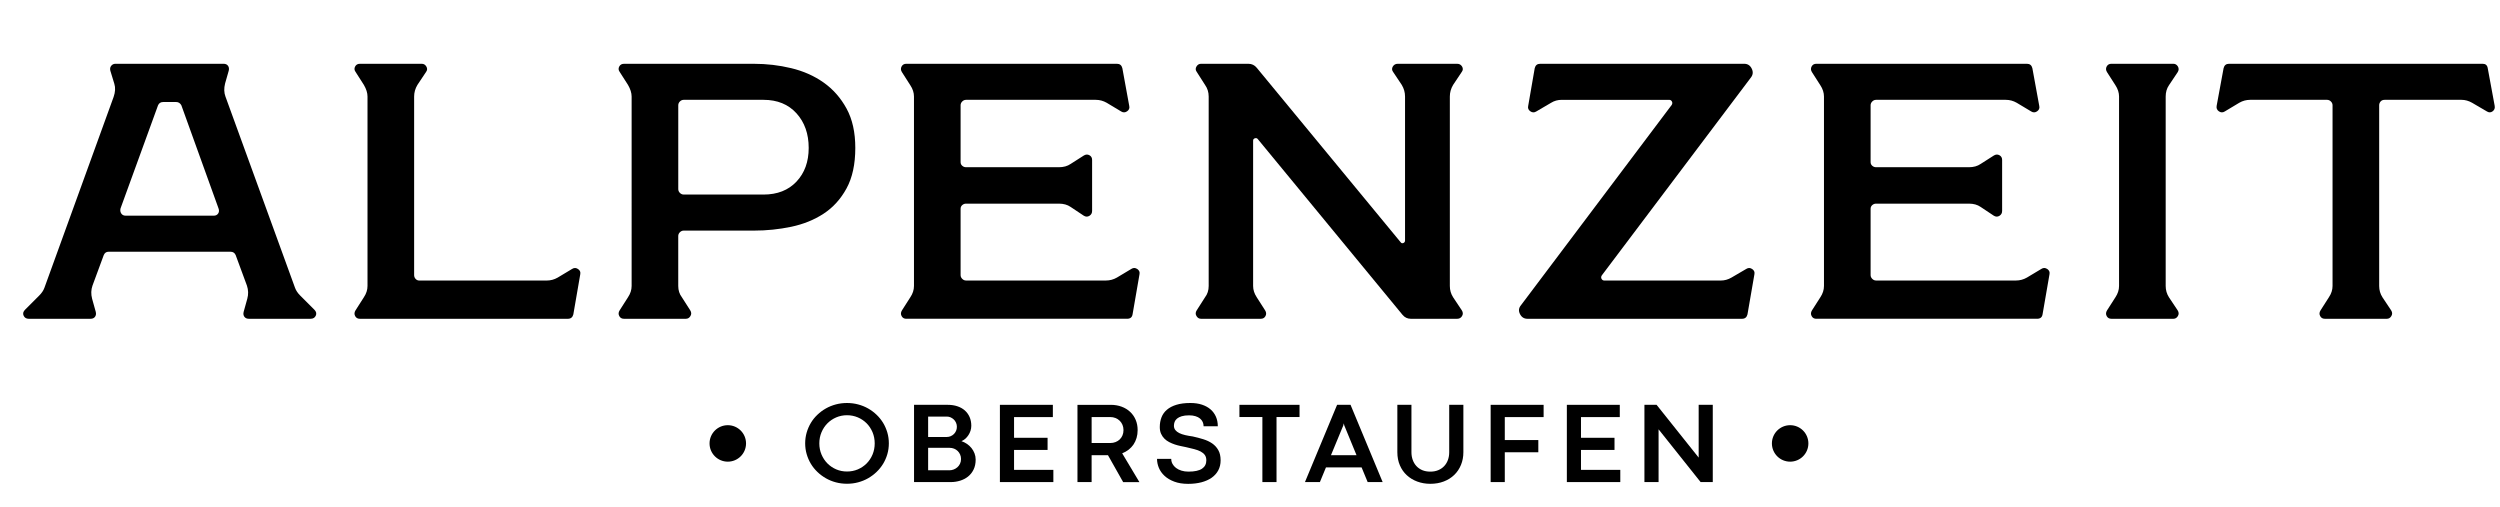
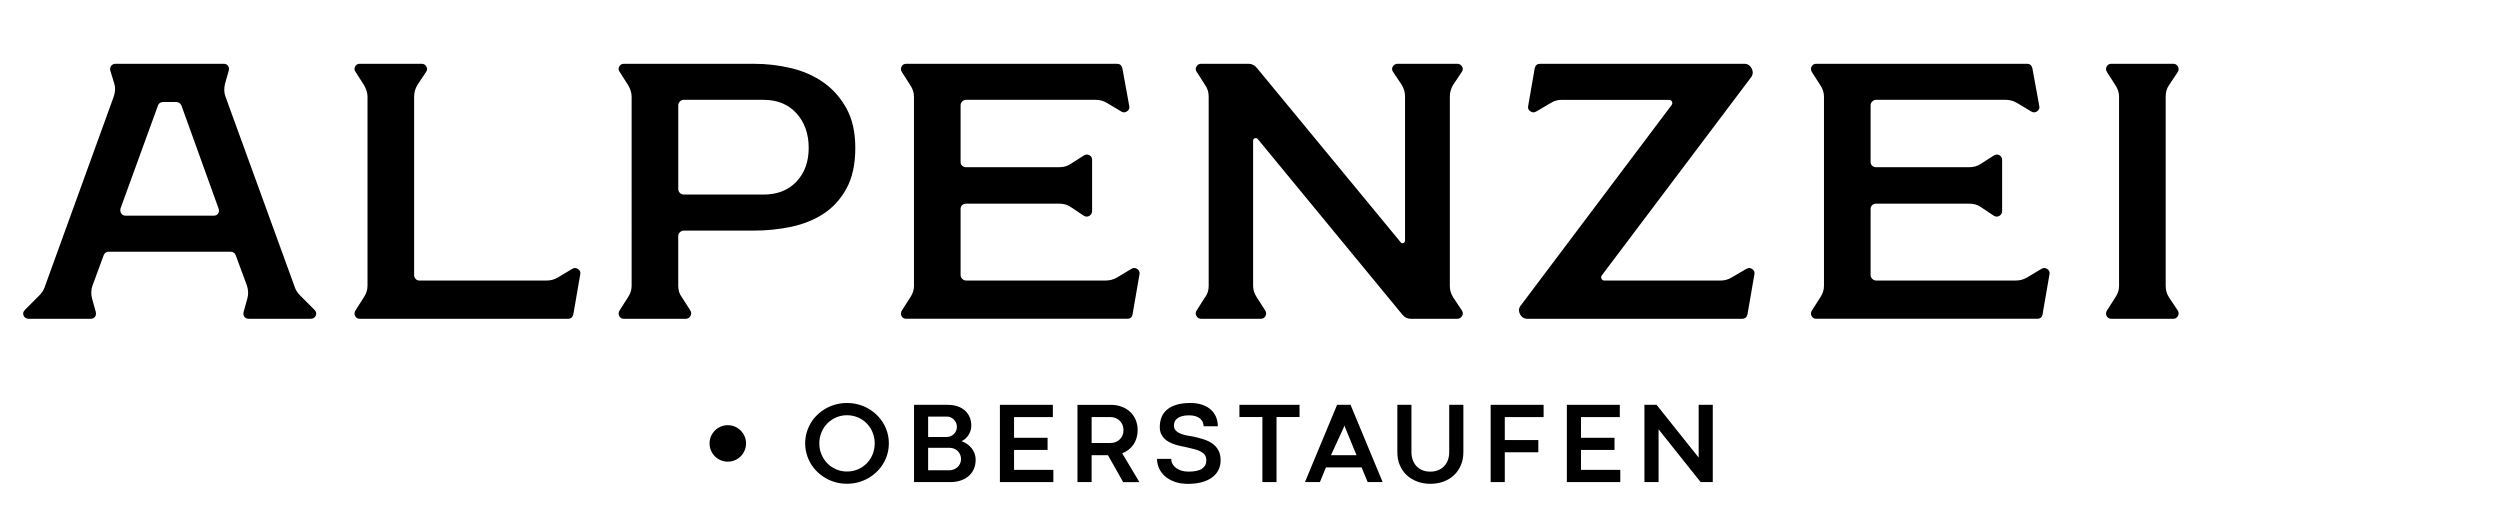
<svg xmlns="http://www.w3.org/2000/svg" version="1.1" id="Ebene_1" x="0px" y="0px" width="187.5px" height="38px" viewBox="0 0 187.5 38" enable-background="new 0 0 187.5 38" xml:space="preserve">
  <path d="M2.155,23.909c-0.183,0-0.311-0.078-0.383-0.233c-0.073-0.154-0.036-0.305,0.11-0.45l1.064-1.065  c0.183-0.183,0.311-0.373,0.384-0.574L8.521,7.27c0.127-0.364,0.146-0.692,0.054-0.984l-0.3-0.983  C8.238,5.156,8.261,5.033,8.343,4.933s0.186-0.149,0.314-0.149h8.115c0.145,0,0.255,0.049,0.328,0.149  c0.073,0.101,0.091,0.224,0.055,0.369l-0.273,0.957C16.79,6.623,16.8,6.951,16.909,7.241l5.218,14.345  c0.073,0.201,0.2,0.392,0.382,0.574l1.065,1.065c0.146,0.146,0.182,0.296,0.11,0.45c-0.073,0.155-0.201,0.233-0.382,0.233h-4.645  c-0.146,0-0.255-0.051-0.329-0.151c-0.073-0.1-0.091-0.223-0.054-0.369l0.273-0.983c0.091-0.327,0.083-0.655-0.027-0.983  l-0.847-2.295c-0.074-0.165-0.201-0.246-0.382-0.246H8.138c-0.164,0-0.283,0.081-0.355,0.246l-0.847,2.295  c-0.109,0.31-0.119,0.638-0.028,0.983l0.274,0.983c0.036,0.146,0.018,0.27-0.055,0.369c-0.072,0.101-0.182,0.151-0.328,0.151H2.155z   M16.034,16.176c0.146,0,0.255-0.055,0.328-0.163c0.073-0.11,0.082-0.238,0.027-0.383l-2.787-7.733  c-0.092-0.164-0.218-0.245-0.382-0.245h-0.984c-0.183,0-0.31,0.081-0.383,0.245L9.04,15.63c-0.037,0.145-0.018,0.272,0.055,0.383  c0.072,0.108,0.181,0.163,0.329,0.163H16.034z" />
  <path d="M26.99,23.909c-0.165,0-0.283-0.068-0.355-0.206c-0.073-0.137-0.063-0.277,0.027-0.423l0.628-0.984  c0.182-0.273,0.273-0.555,0.273-0.847V7.241c0-0.272-0.091-0.564-0.273-0.874l-0.628-0.983c-0.091-0.128-0.1-0.259-0.027-0.396  c0.072-0.137,0.191-0.204,0.355-0.204h4.645c0.146,0,0.259,0.067,0.34,0.204c0.082,0.138,0.079,0.269-0.013,0.396l-0.655,0.983  c-0.164,0.273-0.247,0.565-0.247,0.874V20.63c0,0.109,0.036,0.204,0.109,0.286c0.074,0.082,0.164,0.124,0.273,0.124h9.564  c0.29,0,0.564-0.073,0.819-0.22l1.092-0.655c0.146-0.091,0.292-0.086,0.438,0.014c0.145,0.101,0.2,0.231,0.164,0.396l-0.519,3.006  c-0.056,0.218-0.191,0.328-0.41,0.328H26.99z" />
  <path d="M46.799,23.909c-0.164,0-0.282-0.068-0.355-0.206c-0.073-0.137-0.064-0.277,0.027-0.423l0.628-0.984  c0.181-0.272,0.273-0.555,0.273-0.847V7.241c0-0.272-0.092-0.564-0.273-0.874l-0.628-0.983c-0.091-0.128-0.101-0.259-0.027-0.396  c0.073-0.137,0.191-0.203,0.355-0.203h9.753c0.948,0,1.876,0.107,2.787,0.327c0.911,0.218,1.722,0.577,2.432,1.078  c0.71,0.501,1.284,1.153,1.721,1.953c0.438,0.803,0.656,1.786,0.656,2.951c0,1.221-0.219,2.231-0.656,3.033  c-0.437,0.802-1.011,1.435-1.721,1.899c-0.71,0.464-1.521,0.791-2.432,0.983c-0.911,0.19-1.839,0.286-2.787,0.286h-5.273  c-0.109,0-0.205,0.041-0.287,0.123c-0.083,0.081-0.123,0.178-0.123,0.287v3.743c0,0.328,0.091,0.61,0.273,0.847l0.629,0.984  c0.09,0.146,0.095,0.286,0.013,0.423c-0.082,0.138-0.195,0.206-0.341,0.206H46.799z M57.263,14.592c1.039,0,1.862-0.324,2.473-0.971  c0.61-0.646,0.916-1.489,0.916-2.527c0-1.057-0.306-1.922-0.916-2.596c-0.611-0.673-1.434-1.011-2.473-1.011h-5.984  c-0.109,0-0.205,0.041-0.287,0.123C50.91,7.693,50.87,7.787,50.87,7.896v6.285c0,0.108,0.04,0.205,0.123,0.287  c0.082,0.082,0.178,0.123,0.287,0.123H57.263z" />
  <path d="M67.974,23.909c-0.164,0-0.283-0.068-0.355-0.206c-0.073-0.137-0.064-0.277,0.027-0.423l0.628-0.984  c0.183-0.273,0.274-0.555,0.274-0.847V7.241c0-0.29-0.091-0.573-0.274-0.847l-0.628-0.983c-0.092-0.146-0.101-0.286-0.027-0.424  c0.072-0.137,0.191-0.204,0.355-0.204h15.792c0.219,0,0.355,0.108,0.41,0.328l0.519,2.841c0.037,0.163-0.018,0.296-0.164,0.396  c-0.146,0.101-0.292,0.104-0.438,0.014l-1.092-0.655c-0.256-0.146-0.528-0.22-0.819-0.22h-9.728c-0.108,0-0.205,0.041-0.286,0.123  c-0.083,0.083-0.123,0.177-0.123,0.286v4.263c0,0.109,0.04,0.201,0.123,0.274c0.081,0.072,0.177,0.108,0.286,0.108h6.968  c0.345,0,0.637-0.082,0.874-0.245l0.984-0.628c0.146-0.092,0.287-0.102,0.423-0.028c0.137,0.072,0.205,0.191,0.205,0.355v3.824  c0,0.165-0.068,0.287-0.205,0.369c-0.137,0.083-0.278,0.078-0.423-0.014l-0.984-0.655c-0.237-0.165-0.529-0.246-0.874-0.246h-6.968  c-0.108,0-0.205,0.037-0.286,0.108c-0.083,0.074-0.123,0.165-0.123,0.274v4.973c0,0.109,0.04,0.204,0.123,0.286  c0.081,0.082,0.177,0.124,0.286,0.124h10.493c0.291,0,0.564-0.073,0.82-0.22l1.093-0.655c0.146-0.091,0.291-0.086,0.437,0.014  c0.146,0.101,0.201,0.231,0.165,0.396l-0.52,3.006c-0.036,0.218-0.173,0.328-0.41,0.328H67.974z" />
  <path d="M90.077,23.909c-0.146,0-0.26-0.068-0.341-0.206c-0.083-0.137-0.078-0.277,0.014-0.423l0.628-0.984  c0.182-0.236,0.273-0.519,0.273-0.847V7.241c0-0.327-0.091-0.618-0.273-0.874L89.75,5.384c-0.092-0.128-0.096-0.259-0.014-0.396  c0.082-0.137,0.195-0.204,0.341-0.204h3.552c0.256,0,0.465,0.1,0.628,0.301l10.794,13.087c0.053,0.072,0.122,0.091,0.204,0.054  c0.082-0.035,0.123-0.099,0.123-0.19V7.241c0-0.309-0.082-0.601-0.246-0.874l-0.656-0.983c-0.091-0.128-0.095-0.259-0.014-0.396  c0.083-0.137,0.206-0.204,0.369-0.204h4.454c0.164,0,0.286,0.067,0.369,0.204c0.082,0.138,0.077,0.269-0.015,0.396l-0.655,0.983  c-0.164,0.273-0.246,0.565-0.246,0.874v14.208c0,0.311,0.082,0.592,0.246,0.847l0.655,0.984c0.092,0.146,0.097,0.286,0.015,0.423  c-0.083,0.138-0.205,0.206-0.369,0.206h-3.47c-0.256,0-0.465-0.101-0.629-0.301L94.34,10.438c-0.056-0.073-0.127-0.097-0.219-0.068  c-0.092,0.027-0.137,0.087-0.137,0.178v10.901c0,0.292,0.091,0.573,0.272,0.847l0.63,0.984c0.09,0.146,0.099,0.286,0.027,0.423  c-0.074,0.138-0.192,0.206-0.355,0.206H90.077z" />
  <path d="M114.558,23.909c-0.255,0-0.44-0.119-0.56-0.356c-0.119-0.236-0.096-0.454,0.069-0.654l11.31-15.028  c0.056-0.092,0.06-0.177,0.015-0.26c-0.046-0.082-0.113-0.123-0.205-0.123h-8.061c-0.291,0-0.555,0.073-0.792,0.22l-1.119,0.655  c-0.146,0.091-0.293,0.087-0.438-0.014c-0.146-0.101-0.202-0.233-0.165-0.396l0.492-2.841c0.055-0.22,0.191-0.328,0.41-0.328h15.3  c0.256,0,0.441,0.117,0.561,0.354s0.104,0.455-0.041,0.655l-11.201,14.864c-0.056,0.092-0.061,0.177-0.015,0.259  c0.045,0.082,0.114,0.124,0.205,0.124h8.742c0.274,0,0.538-0.073,0.793-0.22l1.12-0.655c0.146-0.091,0.291-0.086,0.438,0.014  c0.146,0.101,0.2,0.231,0.164,0.396l-0.52,3.006c-0.054,0.218-0.191,0.328-0.409,0.328H114.558z" />
  <path d="M136.226,23.909c-0.164,0-0.284-0.068-0.355-0.206c-0.073-0.137-0.064-0.277,0.026-0.423l0.629-0.984  c0.181-0.273,0.272-0.555,0.272-0.847V7.241c0-0.29-0.092-0.573-0.272-0.847l-0.629-0.983c-0.091-0.146-0.1-0.286-0.026-0.424  c0.071-0.137,0.191-0.204,0.355-0.204h15.792c0.218,0,0.354,0.108,0.409,0.328l0.519,2.841c0.037,0.163-0.019,0.296-0.163,0.396  c-0.146,0.101-0.292,0.104-0.437,0.014l-1.094-0.655c-0.255-0.146-0.527-0.22-0.82-0.22h-9.727c-0.109,0-0.204,0.041-0.286,0.123  c-0.082,0.083-0.124,0.177-0.124,0.286v4.263c0,0.109,0.042,0.201,0.124,0.274c0.082,0.072,0.177,0.108,0.286,0.108h6.968  c0.346,0,0.637-0.082,0.874-0.245l0.984-0.628c0.145-0.092,0.286-0.102,0.423-0.028c0.136,0.072,0.205,0.191,0.205,0.355v3.824  c0,0.165-0.069,0.287-0.205,0.369c-0.137,0.083-0.278,0.078-0.423-0.014l-0.984-0.655c-0.237-0.165-0.528-0.246-0.874-0.246h-6.968  c-0.109,0-0.204,0.037-0.286,0.108c-0.082,0.074-0.124,0.165-0.124,0.274v4.973c0,0.109,0.042,0.204,0.124,0.286  s0.177,0.124,0.286,0.124h10.492c0.291,0,0.564-0.073,0.82-0.22l1.093-0.655c0.146-0.091,0.29-0.086,0.438,0.014  c0.145,0.101,0.199,0.231,0.163,0.396l-0.52,3.006c-0.036,0.218-0.173,0.328-0.409,0.328H136.226z" />
  <path d="M158.354,23.909c-0.162,0-0.281-0.068-0.354-0.206c-0.072-0.137-0.063-0.277,0.027-0.423l0.63-0.984  c0.181-0.273,0.272-0.555,0.272-0.847V7.241c0-0.29-0.092-0.573-0.272-0.847l-0.63-0.983c-0.091-0.146-0.1-0.286-0.027-0.424  c0.073-0.137,0.192-0.204,0.354-0.204h4.646c0.146,0,0.259,0.067,0.342,0.204c0.081,0.138,0.076,0.277-0.015,0.424l-0.656,0.983  c-0.163,0.237-0.245,0.52-0.245,0.847v14.208c0,0.311,0.082,0.592,0.245,0.847l0.656,0.984c0.091,0.146,0.096,0.286,0.015,0.423  c-0.083,0.138-0.196,0.206-0.342,0.206H158.354z" />
-   <path d="M174.366,23.909c-0.164,0-0.282-0.068-0.354-0.206c-0.074-0.137-0.064-0.277,0.027-0.423l0.628-0.984  c0.183-0.273,0.274-0.555,0.274-0.847V7.896c0-0.109-0.042-0.203-0.124-0.286c-0.082-0.082-0.179-0.123-0.287-0.123h-5.765  c-0.292,0-0.565,0.073-0.819,0.22l-1.093,0.655c-0.147,0.091-0.292,0.087-0.438-0.014s-0.2-0.242-0.164-0.424l0.519-2.813  c0.055-0.22,0.192-0.328,0.41-0.328h19.017c0.219,0,0.347,0.108,0.383,0.328l0.519,2.813c0.037,0.182-0.014,0.323-0.15,0.424  c-0.136,0.101-0.278,0.104-0.423,0.014l-1.12-0.655c-0.256-0.146-0.52-0.22-0.793-0.22h-5.765c-0.127,0-0.229,0.041-0.301,0.123  c-0.072,0.083-0.108,0.177-0.108,0.286v13.553c0,0.311,0.082,0.592,0.245,0.847l0.655,0.984c0.091,0.146,0.096,0.286,0.014,0.423  c-0.082,0.138-0.195,0.206-0.342,0.206H174.366z" />
  <path d="M60.388,33.251c0-0.281,0.038-0.551,0.113-0.811c0.075-0.257,0.18-0.499,0.315-0.725c0.134-0.224,0.298-0.428,0.49-0.609  c0.191-0.184,0.403-0.341,0.635-0.472c0.231-0.131,0.481-0.231,0.748-0.303c0.267-0.071,0.545-0.106,0.835-0.106  c0.287,0,0.564,0.035,0.833,0.106s0.519,0.172,0.75,0.303s0.443,0.288,0.635,0.472c0.191,0.182,0.355,0.386,0.492,0.609  c0.136,0.226,0.241,0.468,0.317,0.725c0.076,0.26,0.113,0.529,0.113,0.811s-0.038,0.551-0.113,0.81s-0.181,0.499-0.317,0.725  c-0.137,0.224-0.301,0.428-0.492,0.61c-0.192,0.185-0.404,0.341-0.635,0.474c-0.231,0.132-0.481,0.233-0.75,0.305  s-0.546,0.106-0.833,0.106c-0.29,0-0.568-0.035-0.835-0.106c-0.267-0.071-0.517-0.173-0.748-0.305  c-0.231-0.133-0.443-0.289-0.635-0.474c-0.192-0.183-0.356-0.387-0.49-0.61c-0.136-0.226-0.24-0.466-0.315-0.725  C60.426,33.802,60.388,33.532,60.388,33.251 M61.449,33.256c0,0.297,0.055,0.574,0.164,0.833c0.109,0.257,0.258,0.479,0.445,0.669  c0.188,0.188,0.407,0.336,0.659,0.445c0.251,0.107,0.521,0.16,0.807,0.16c0.29,0,0.561-0.053,0.814-0.16  c0.252-0.109,0.473-0.258,0.66-0.445c0.188-0.19,0.335-0.412,0.443-0.669c0.107-0.259,0.162-0.536,0.162-0.833  c0-0.299-0.054-0.577-0.162-0.837c-0.108-0.258-0.256-0.48-0.443-0.67c-0.187-0.188-0.408-0.337-0.66-0.445  c-0.253-0.107-0.524-0.162-0.814-0.162c-0.287,0-0.556,0.055-0.807,0.162c-0.251,0.108-0.471,0.257-0.659,0.445  c-0.187,0.189-0.336,0.412-0.445,0.67C61.503,32.679,61.449,32.957,61.449,33.256" />
  <path d="M68.553,36.156v-5.794h2.527c0.265,0,0.505,0.036,0.722,0.108c0.217,0.071,0.403,0.177,0.559,0.312  c0.154,0.137,0.274,0.303,0.36,0.497c0.084,0.194,0.127,0.412,0.127,0.654c0,0.127-0.019,0.251-0.058,0.371  c-0.038,0.119-0.09,0.229-0.158,0.332c-0.066,0.102-0.145,0.191-0.233,0.271c-0.091,0.078-0.186,0.139-0.289,0.18  c0.145,0.049,0.282,0.117,0.412,0.206c0.129,0.088,0.242,0.19,0.338,0.31c0.097,0.121,0.173,0.253,0.23,0.401  c0.056,0.147,0.085,0.303,0.085,0.465c0,0.291-0.053,0.54-0.158,0.752c-0.104,0.212-0.244,0.386-0.417,0.524  c-0.173,0.138-0.372,0.239-0.594,0.308c-0.224,0.068-0.452,0.103-0.684,0.103H68.553z M69.61,32.773h1.41  c0.097,0,0.189-0.019,0.279-0.058c0.089-0.037,0.169-0.09,0.238-0.157c0.07-0.067,0.125-0.146,0.167-0.24s0.062-0.196,0.062-0.308  c0-0.107-0.021-0.209-0.062-0.303c-0.041-0.093-0.097-0.174-0.167-0.243c-0.069-0.067-0.149-0.121-0.238-0.161  c-0.09-0.04-0.182-0.06-0.279-0.06h-1.41V32.773z M71.221,35.271c0.099,0,0.2-0.02,0.301-0.058c0.103-0.038,0.195-0.094,0.278-0.166  c0.083-0.073,0.149-0.161,0.2-0.264c0.051-0.104,0.077-0.224,0.077-0.355c0-0.123-0.022-0.235-0.068-0.338  c-0.045-0.103-0.106-0.191-0.184-0.267c-0.076-0.074-0.166-0.133-0.27-0.174s-0.213-0.062-0.331-0.062H69.61v1.684H71.221z" />
  <polygon points="74.993,30.362 78.964,30.362 78.964,31.282 76.054,31.282 76.054,32.834 78.568,32.834 78.568,33.745   76.054,33.745 76.054,35.24 79.002,35.24 79.002,36.156 74.993,36.156 " />
  <path d="M83.099,34.142h-1.228v2.015h-1.061v-5.794h2.501c0.292,0,0.562,0.046,0.808,0.137s0.458,0.218,0.637,0.386  c0.179,0.165,0.318,0.365,0.418,0.598c0.099,0.233,0.149,0.49,0.149,0.771c0,0.21-0.027,0.407-0.081,0.59  c-0.055,0.184-0.132,0.349-0.232,0.497c-0.101,0.146-0.224,0.275-0.367,0.388c-0.144,0.109-0.302,0.2-0.479,0.269l1.291,2.159  h-1.219L83.099,34.142z M83.278,33.226c0.139,0,0.268-0.024,0.388-0.071c0.12-0.046,0.222-0.111,0.311-0.195  c0.088-0.084,0.158-0.186,0.209-0.305c0.05-0.119,0.076-0.251,0.076-0.396s-0.026-0.277-0.076-0.396  c-0.051-0.118-0.121-0.223-0.209-0.308c-0.089-0.087-0.193-0.155-0.315-0.204c-0.122-0.048-0.253-0.072-0.392-0.072h-1.398v1.948  H83.278z" />
  <path d="M87.843,34.414c0,0.133,0.03,0.259,0.093,0.375c0.062,0.116,0.151,0.218,0.264,0.305s0.25,0.154,0.409,0.204  s0.335,0.074,0.528,0.074c0.46,0,0.798-0.073,1.014-0.219c0.215-0.146,0.324-0.354,0.324-0.625c0-0.164-0.038-0.299-0.111-0.401  c-0.075-0.104-0.179-0.191-0.313-0.263c-0.135-0.071-0.296-0.131-0.484-0.179c-0.187-0.048-0.393-0.099-0.618-0.149  c-0.122-0.025-0.255-0.054-0.398-0.083c-0.144-0.029-0.289-0.068-0.435-0.116c-0.146-0.049-0.289-0.108-0.424-0.178  c-0.136-0.07-0.256-0.155-0.36-0.26c-0.104-0.104-0.188-0.226-0.251-0.366c-0.064-0.142-0.097-0.308-0.097-0.502  c0-0.263,0.043-0.506,0.128-0.728c0.085-0.222,0.22-0.411,0.405-0.57c0.185-0.16,0.422-0.284,0.711-0.373  c0.29-0.09,0.64-0.135,1.048-0.135c0.328,0,0.617,0.041,0.872,0.125c0.254,0.085,0.47,0.202,0.646,0.356  c0.176,0.153,0.31,0.338,0.403,0.551c0.093,0.216,0.139,0.453,0.139,0.715h-1.065c0-0.116-0.023-0.225-0.068-0.324  c-0.046-0.099-0.113-0.186-0.203-0.26c-0.09-0.074-0.202-0.133-0.339-0.174c-0.136-0.043-0.295-0.064-0.478-0.064  c-0.224,0-0.409,0.023-0.555,0.068c-0.146,0.045-0.263,0.104-0.35,0.177c-0.087,0.072-0.147,0.155-0.182,0.249  c-0.034,0.094-0.051,0.188-0.051,0.286c0,0.127,0.036,0.235,0.107,0.325s0.169,0.164,0.293,0.226  c0.125,0.062,0.274,0.112,0.446,0.152c0.172,0.04,0.36,0.073,0.564,0.101c0.276,0.06,0.54,0.13,0.792,0.208  c0.253,0.078,0.475,0.183,0.667,0.314c0.192,0.133,0.345,0.3,0.46,0.505c0.116,0.201,0.173,0.457,0.173,0.767  c0,0.282-0.06,0.531-0.177,0.75c-0.118,0.22-0.284,0.402-0.496,0.553c-0.213,0.148-0.469,0.262-0.768,0.341  c-0.298,0.077-0.629,0.117-0.993,0.117c-0.4,0-0.748-0.055-1.042-0.167c-0.294-0.11-0.537-0.254-0.729-0.433  c-0.192-0.177-0.334-0.378-0.427-0.6c-0.092-0.223-0.138-0.449-0.138-0.676H87.843z" />
  <polygon points="94.679,31.277 92.957,31.277 92.957,30.362 97.465,30.362 97.465,31.277 95.739,31.277 95.739,36.156   94.679,36.156 " />
-   <path d="M102.119,35.053h-2.671l-0.456,1.104h-1.121l2.412-5.798h1.006l2.41,5.798h-1.124L102.119,35.053z M99.822,34.142h1.918  l-0.92-2.237l-0.035-0.148h-0.004l-0.033,0.148L99.822,34.142z" />
+   <path d="M102.119,35.053h-2.671l-0.456,1.104h-1.121l2.412-5.798h1.006l2.41,5.798h-1.124L102.119,35.053z M99.822,34.142h1.918  l-0.92-2.237h-0.004l-0.033,0.148L99.822,34.142z" />
  <path d="M108.691,30.362h1.062v3.553c0,0.347-0.061,0.665-0.181,0.955c-0.119,0.29-0.287,0.54-0.504,0.749  c-0.218,0.211-0.478,0.374-0.782,0.49c-0.304,0.117-0.641,0.176-1.009,0.176c-0.351,0-0.676-0.056-0.977-0.167  c-0.301-0.11-0.562-0.268-0.786-0.474c-0.223-0.203-0.398-0.452-0.523-0.745c-0.127-0.292-0.19-0.62-0.19-0.984v-3.553h1.057v3.553  c0,0.205,0.031,0.396,0.094,0.571c0.062,0.177,0.153,0.33,0.272,0.462s0.268,0.236,0.443,0.312c0.177,0.075,0.38,0.112,0.61,0.112  c0.221,0,0.419-0.037,0.596-0.112c0.176-0.075,0.324-0.177,0.445-0.307c0.12-0.129,0.213-0.282,0.277-0.458  c0.063-0.176,0.096-0.366,0.096-0.571V30.362z" />
  <polygon points="111.799,30.362 115.771,30.362 115.771,31.282 112.859,31.282 112.859,33.004 115.374,33.004 115.374,33.92   112.859,33.92 112.859,36.156 111.799,36.156 " />
  <polygon points="117.514,30.362 121.484,30.362 121.484,31.282 118.574,31.282 118.574,32.834 121.088,32.834 121.088,33.745   118.574,33.745 118.574,35.24 121.522,35.24 121.522,36.156 117.514,36.156 " />
  <polygon points="128.458,36.156 127.546,36.156 124.393,32.198 124.393,36.156 123.332,36.156 123.332,30.362 124.244,30.362   127.4,34.32 127.4,30.362 128.458,30.362 " />
  <path d="M55.953,33.257c0,0.756-0.613,1.368-1.368,1.368c-0.756,0-1.369-0.612-1.369-1.368s0.613-1.368,1.369-1.368  C55.34,31.889,55.953,32.501,55.953,33.257" />
-   <path d="M135.629,33.257c0,0.756-0.612,1.368-1.367,1.368c-0.757,0-1.369-0.612-1.369-1.368s0.612-1.368,1.369-1.368  C135.017,31.889,135.629,32.501,135.629,33.257" />
</svg>